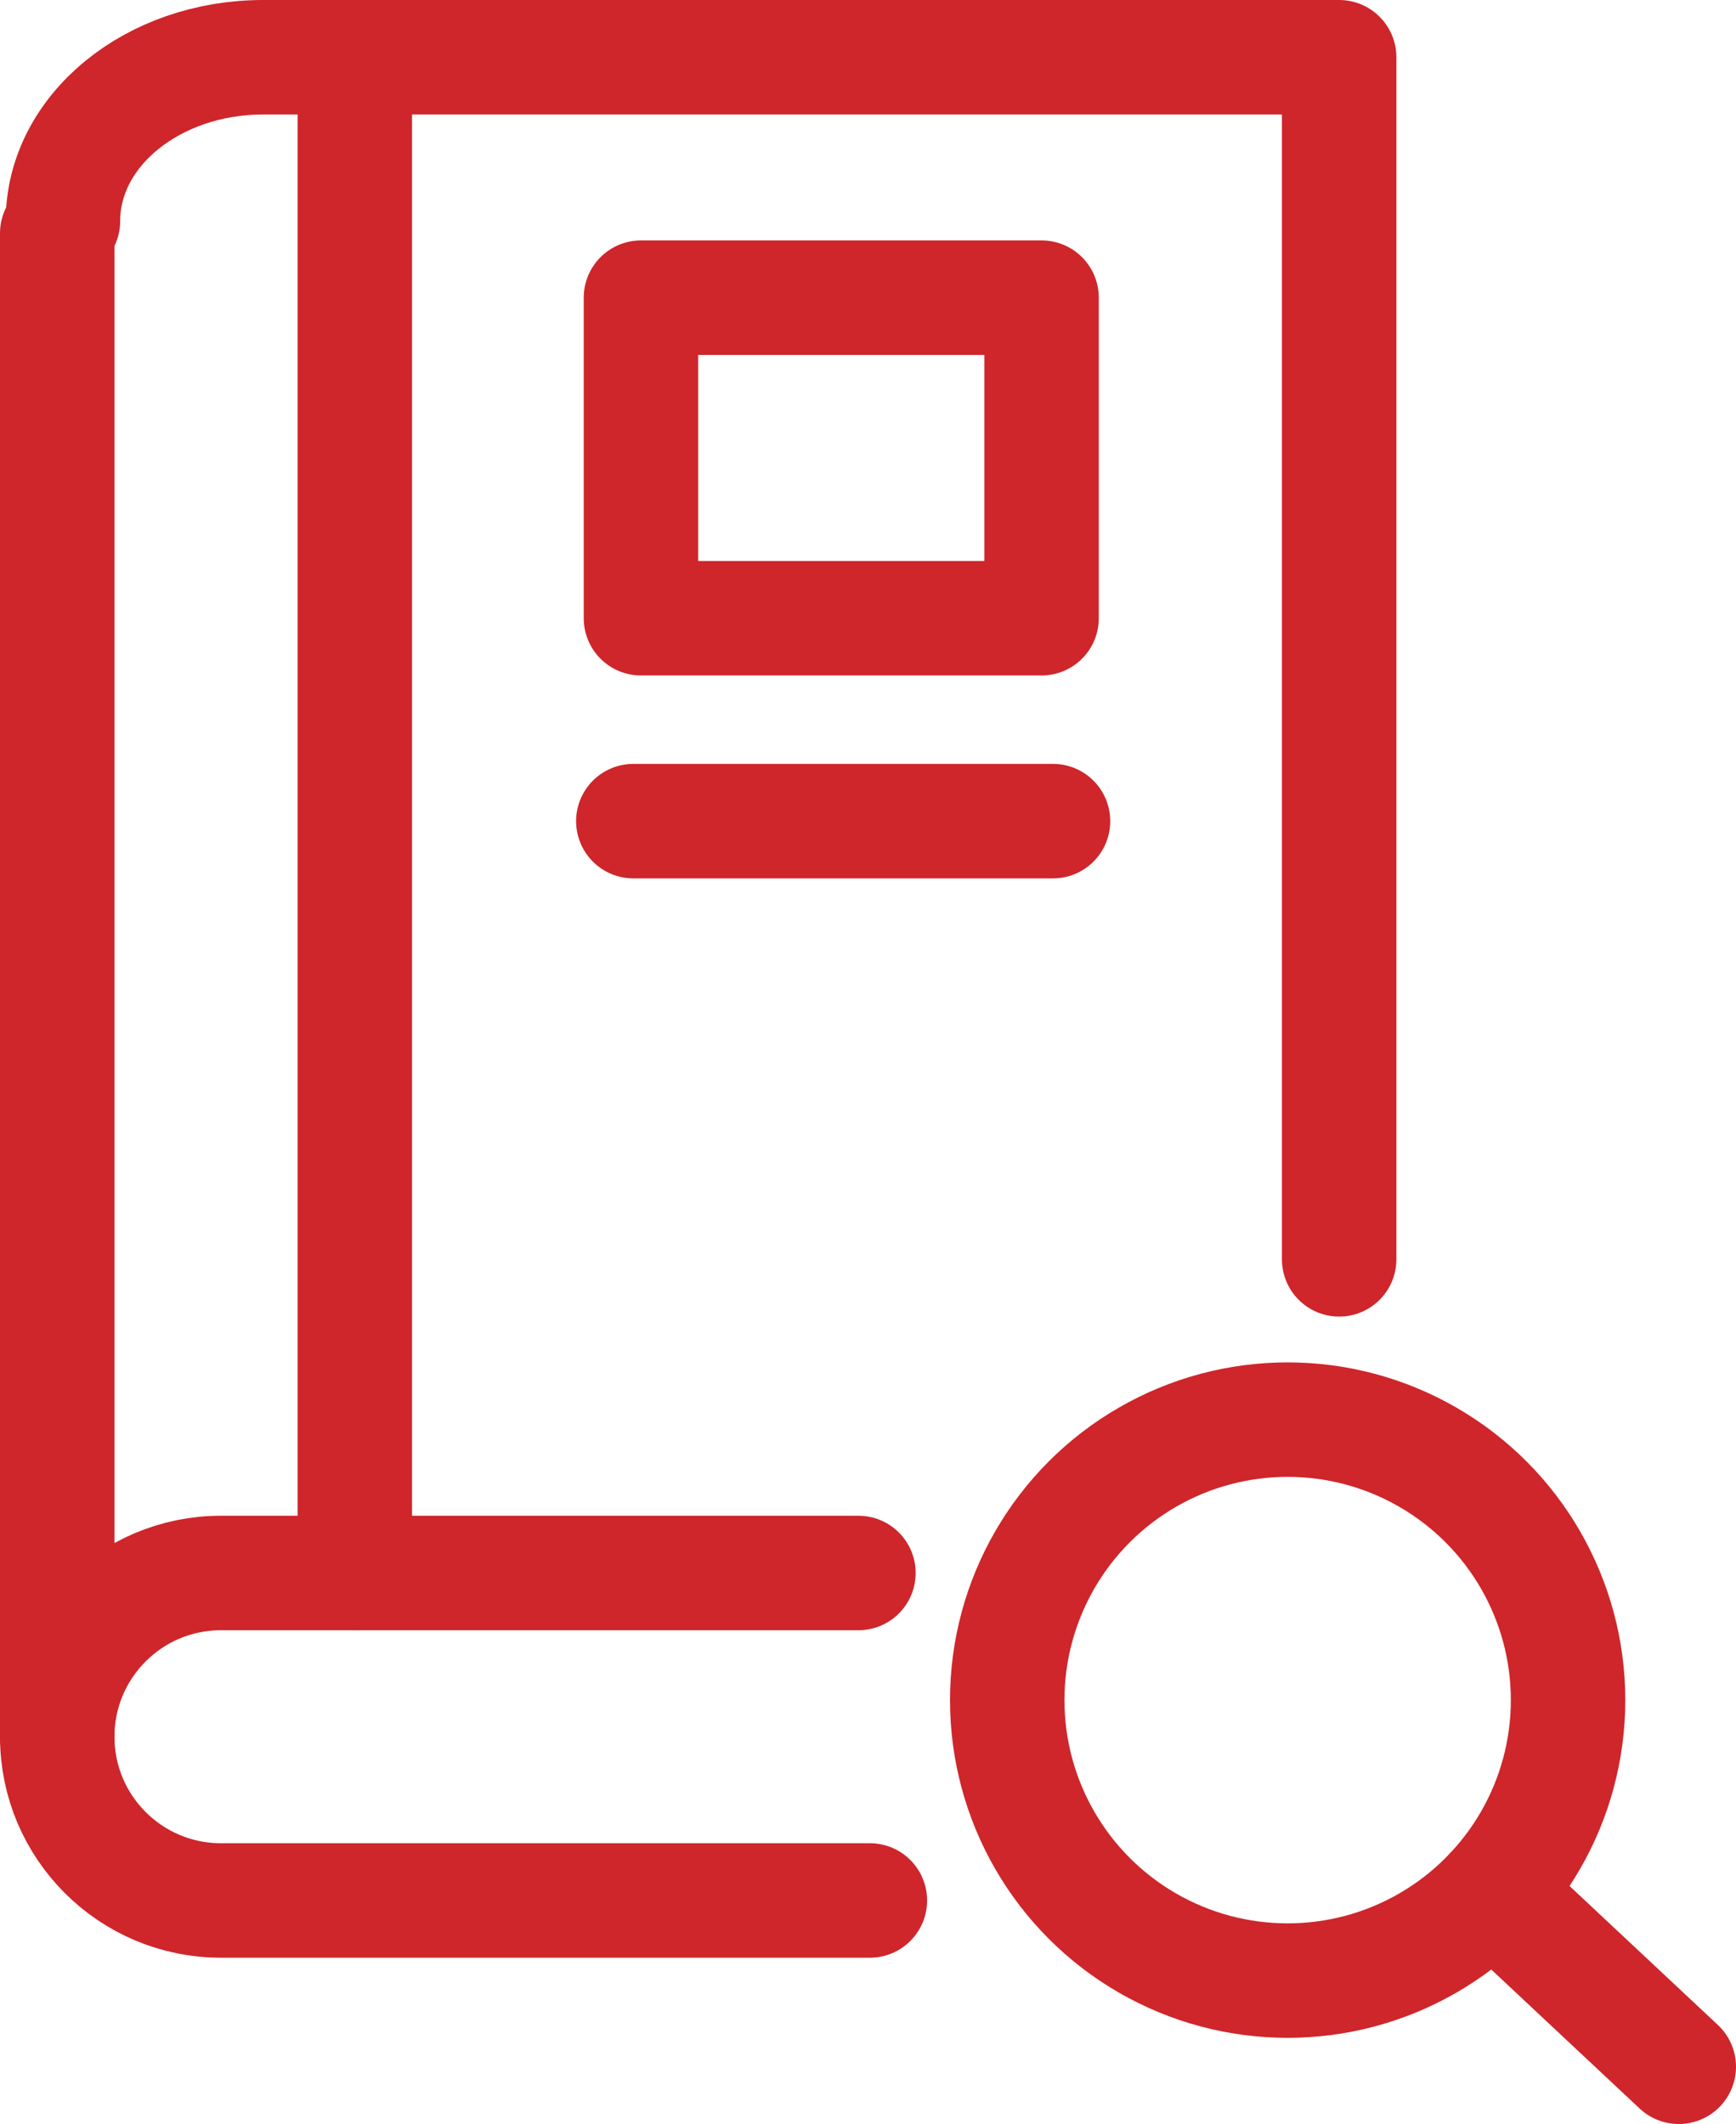
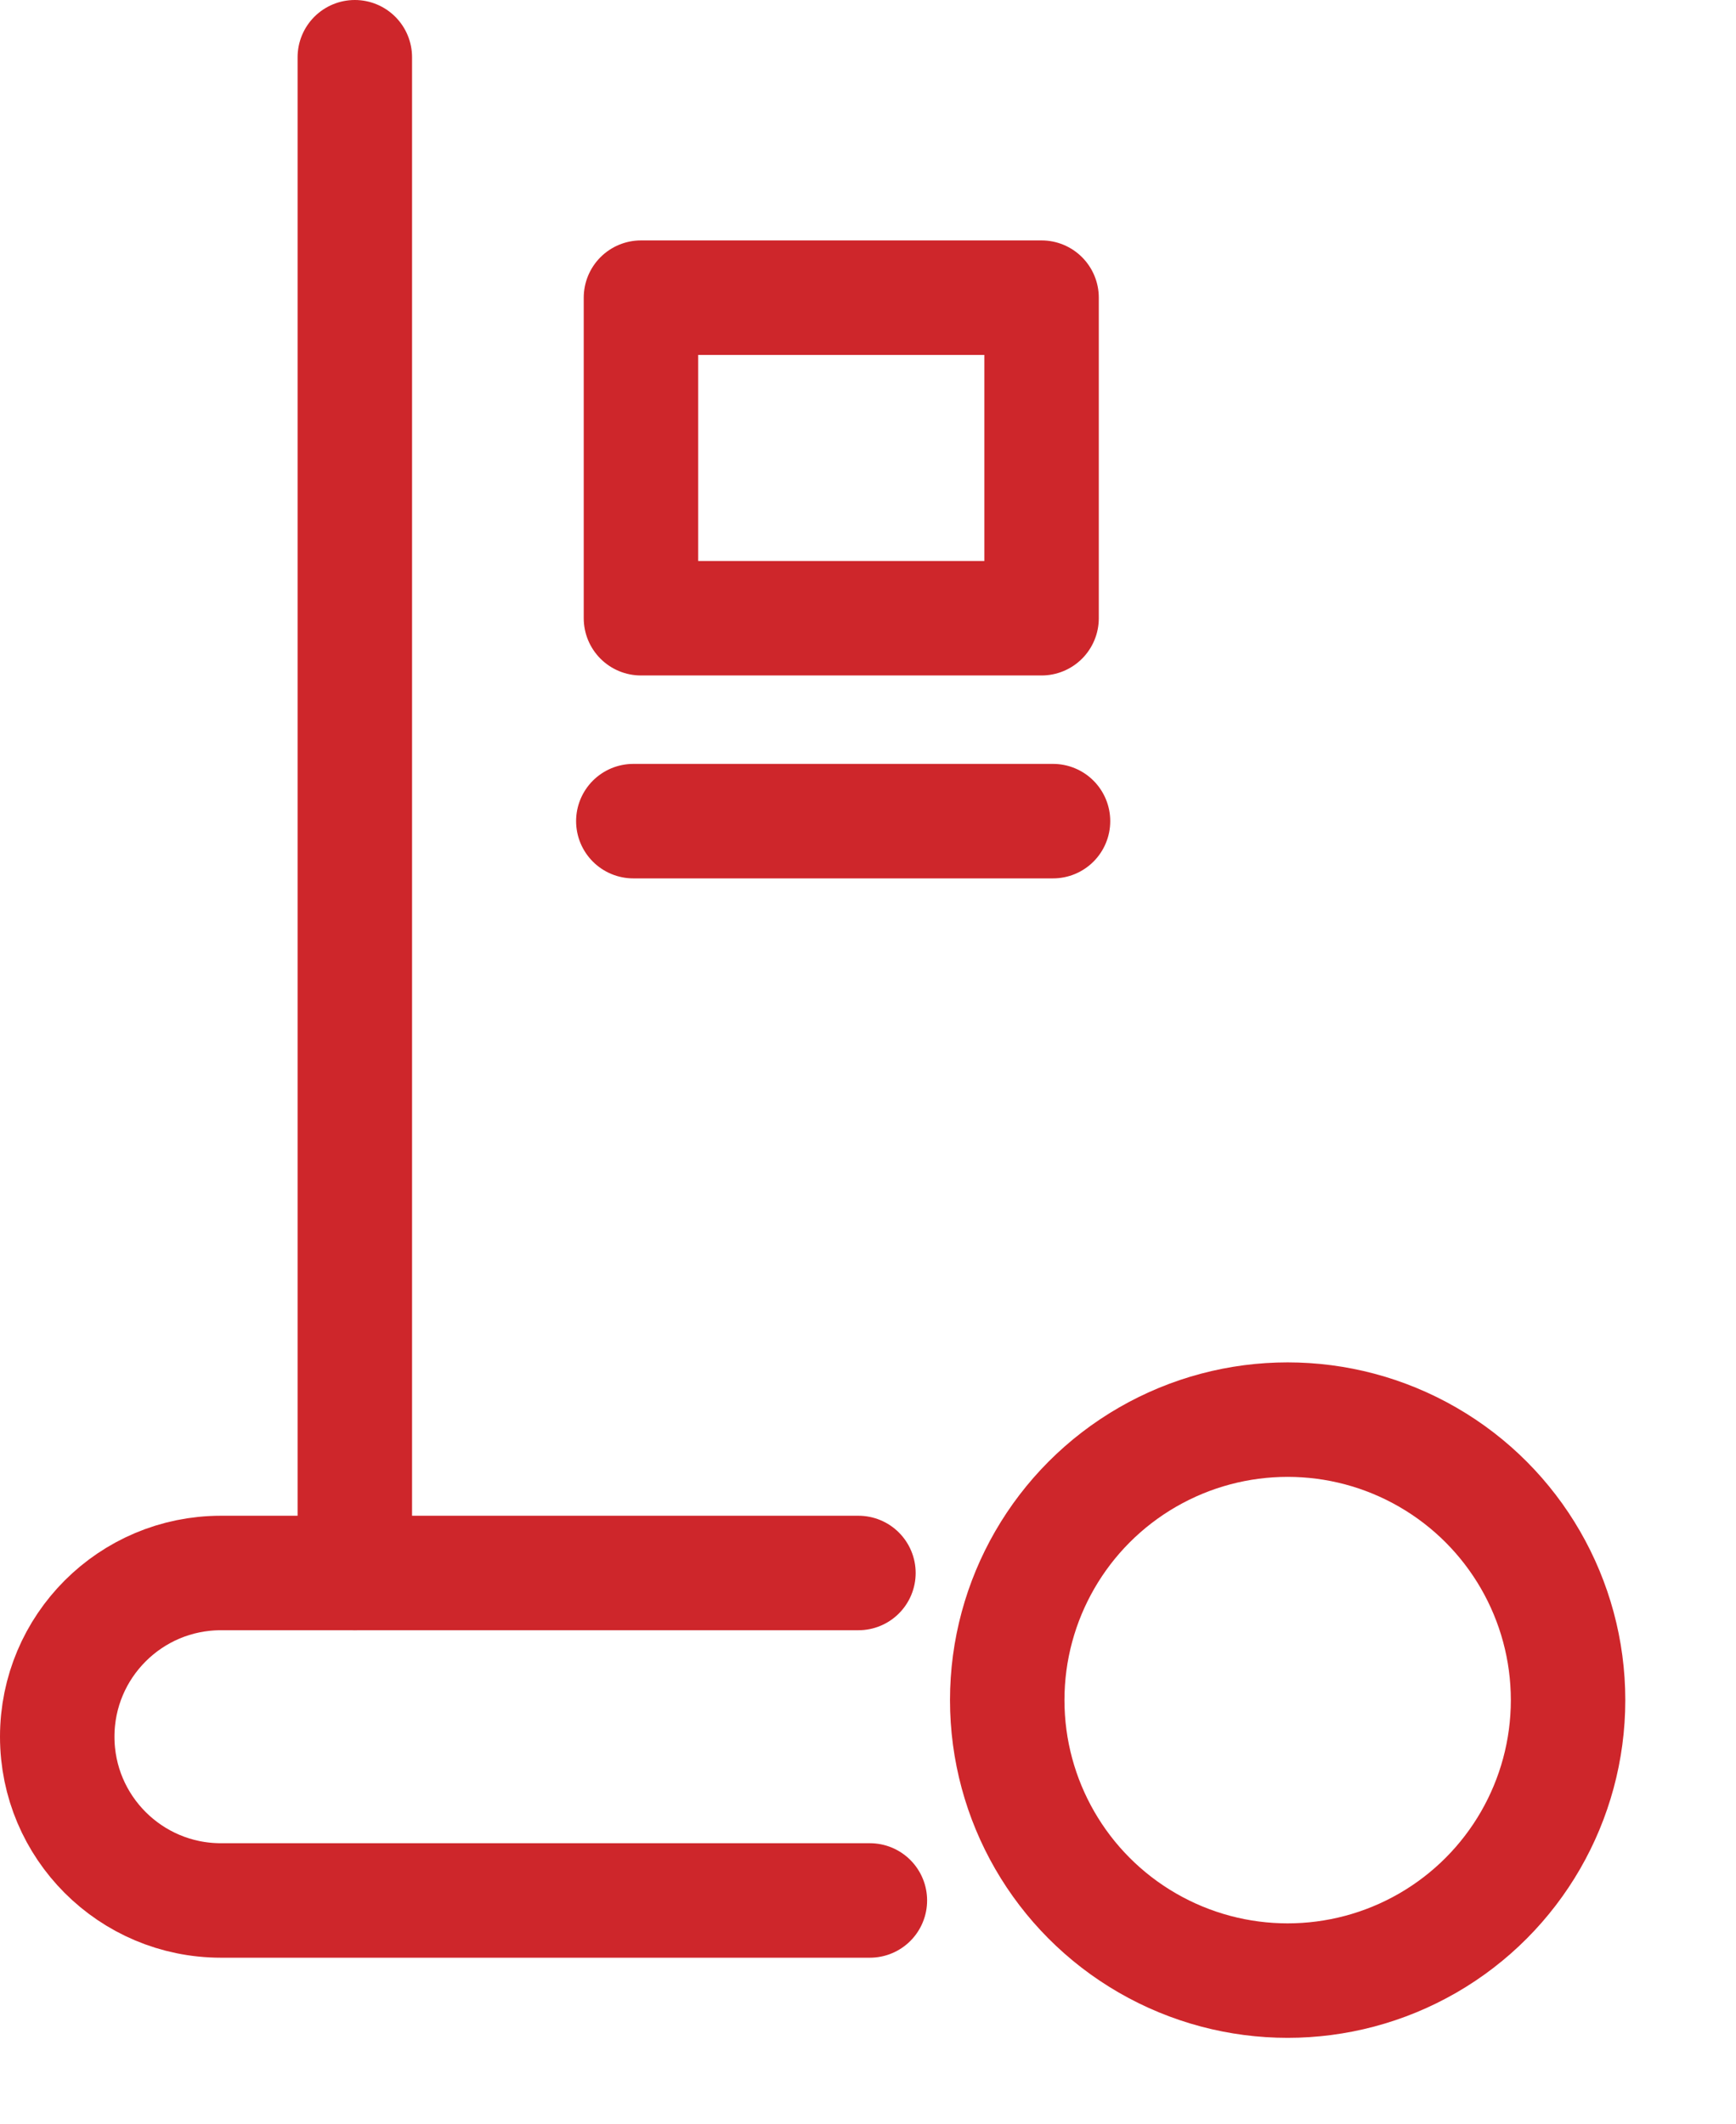
<svg xmlns="http://www.w3.org/2000/svg" id="Layer_2" viewBox="0 0 151.672 185.526">
  <defs>
    <style>.cls-1{fill:none;stroke:#ce262b;stroke-linecap:round;stroke-linejoin:round;stroke-width:10px;}</style>
  </defs>
  <g id="Layer_1-2">
    <path class="cls-1" d="M76,166H19.302c-7.899,0-14.302-6.403-14.302-14.302h0c0-7.899,6.403-14.302,14.302-14.302h55.698" />
-     <path class="cls-1" d="M5.5,19.302h0c0-7.899,7.835-14.302,17.5-14.302h94v105" />
-     <line class="cls-1" x1="5" y1="151.698" x2="5" y2="20.371" />
    <line class="cls-1" x1="31" y1="5" x2="31" y2="137.396" />
    <rect class="cls-1" x="56" y="26" width="35" height="28" />
    <line class="cls-1" x1="55.333" y1="71.724" x2="92" y2="71.724" />
    <circle class="cls-1" cx="112.5" cy="148.5" r="24.5" />
-     <line class="cls-1" x1="146.672" y1="180.526" x2="130.372" y2="165.259" />
  </g>
</svg>